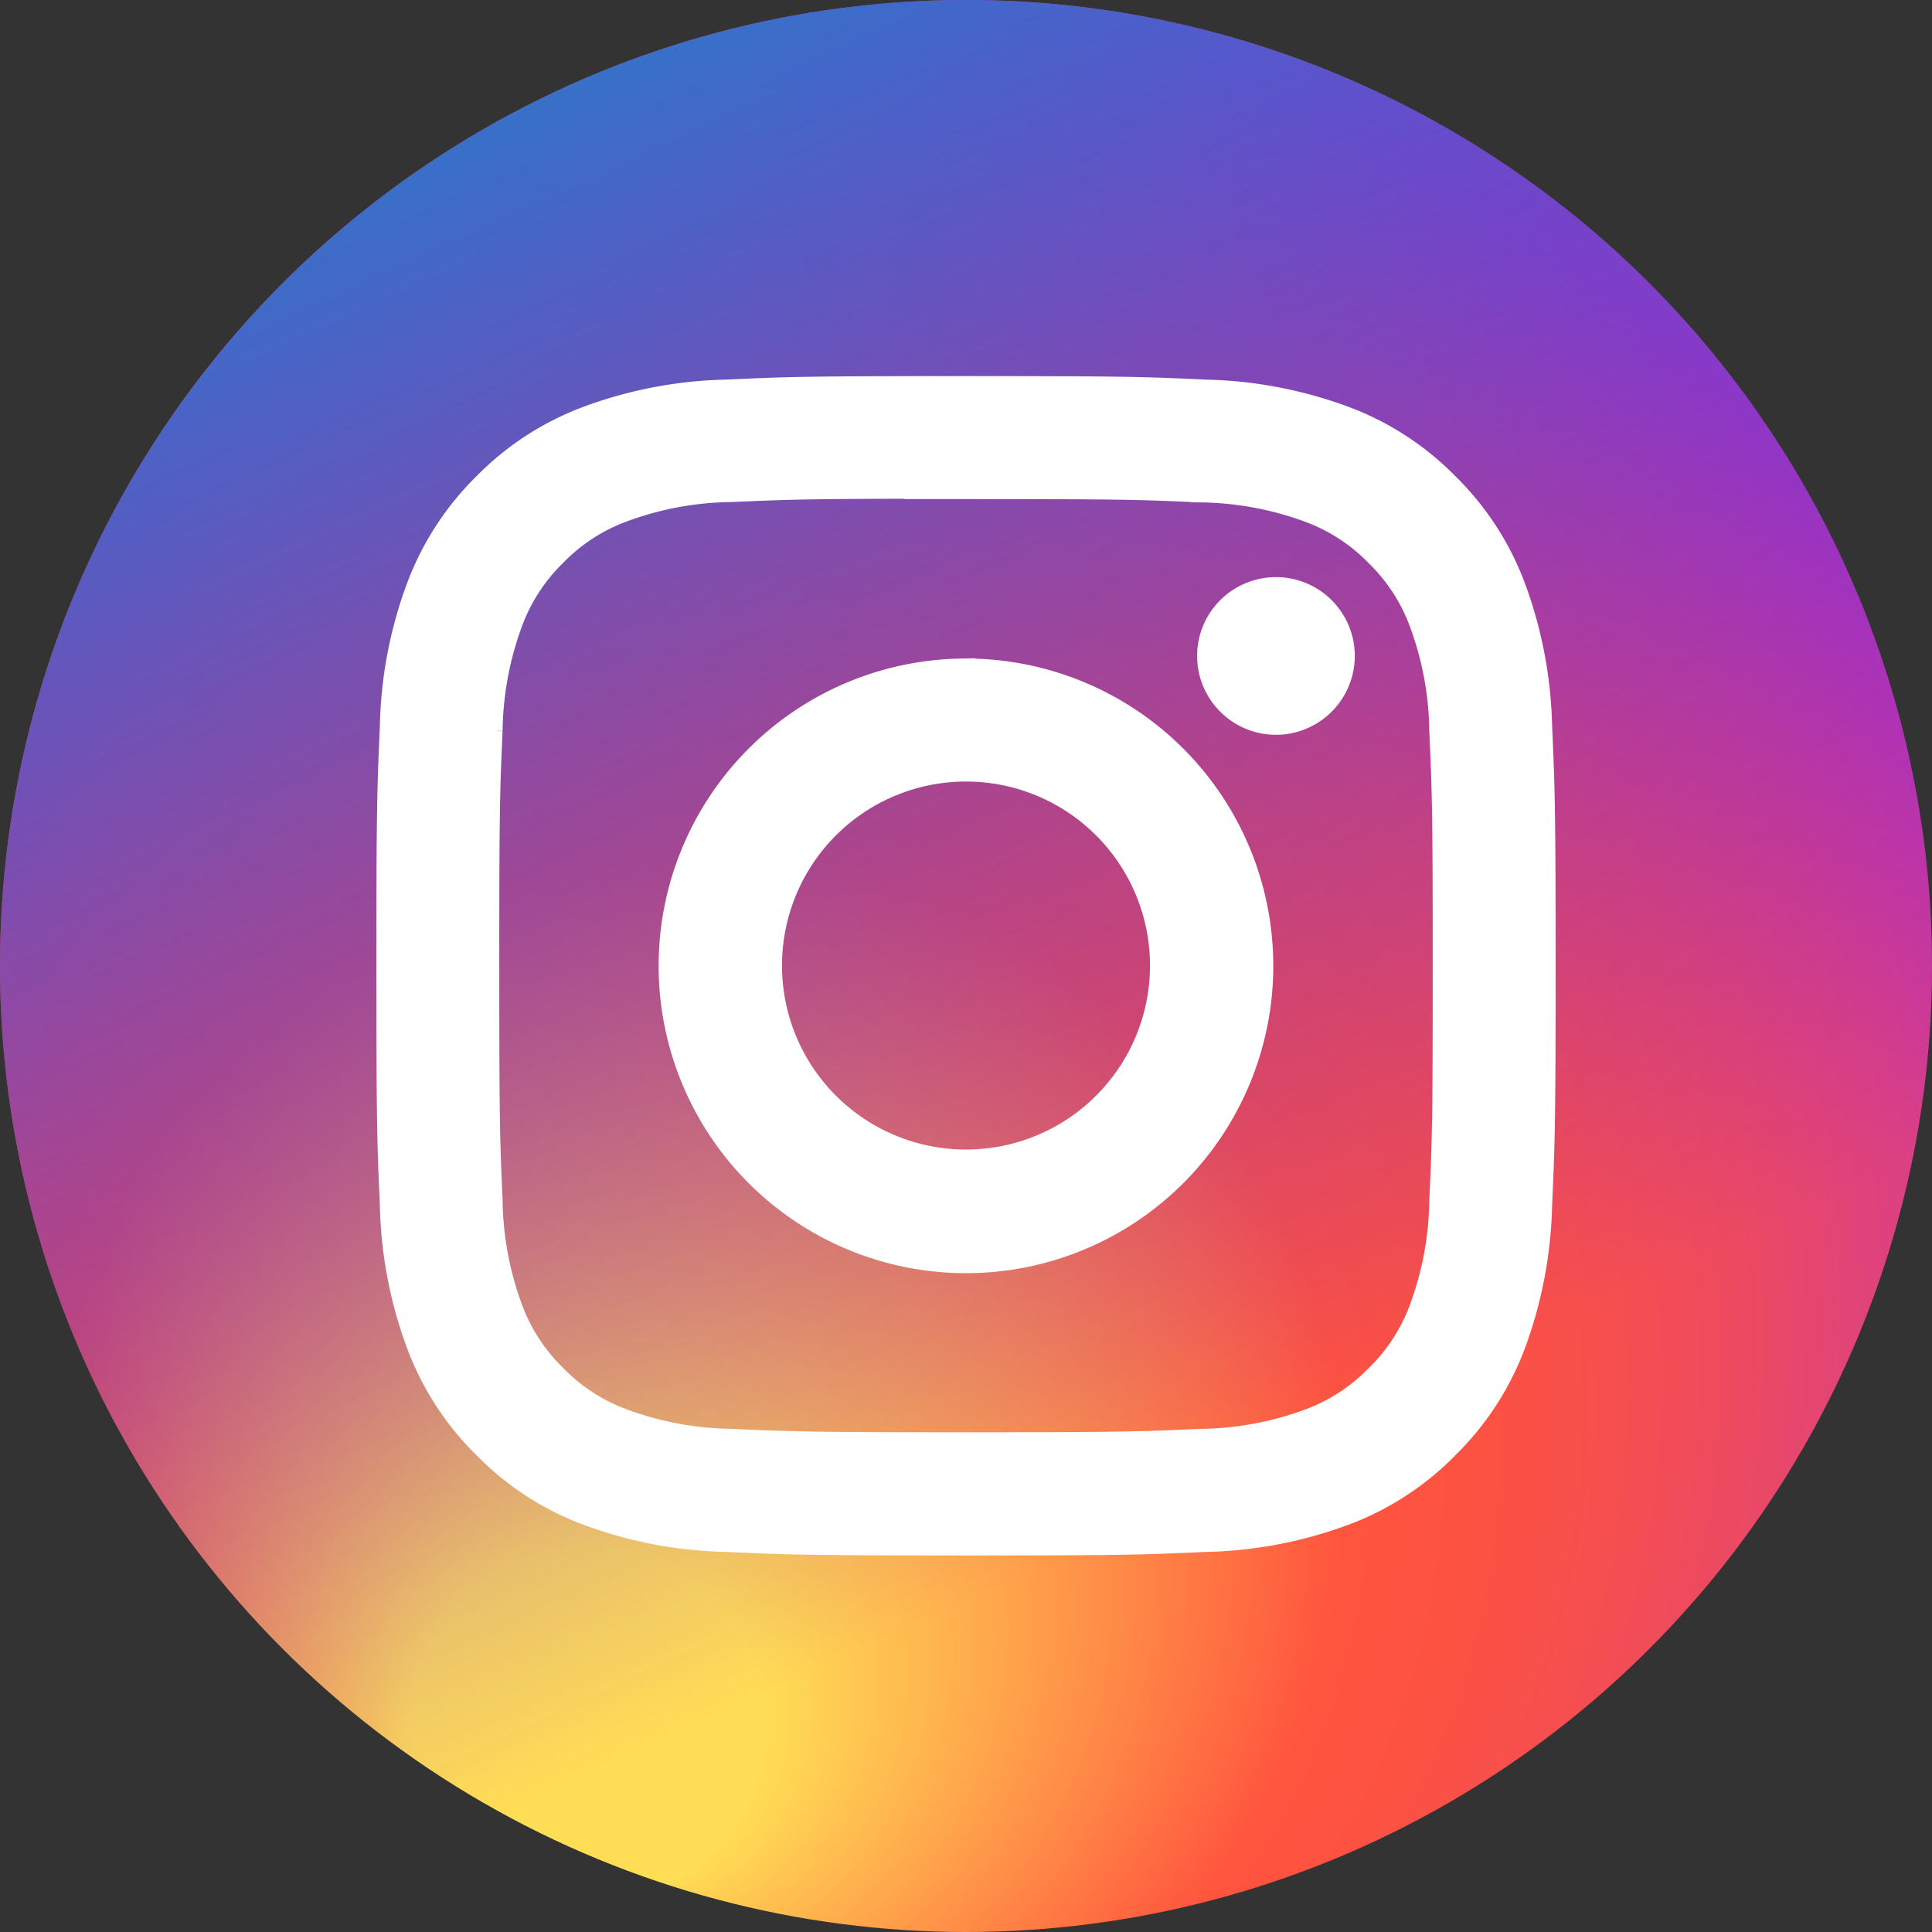
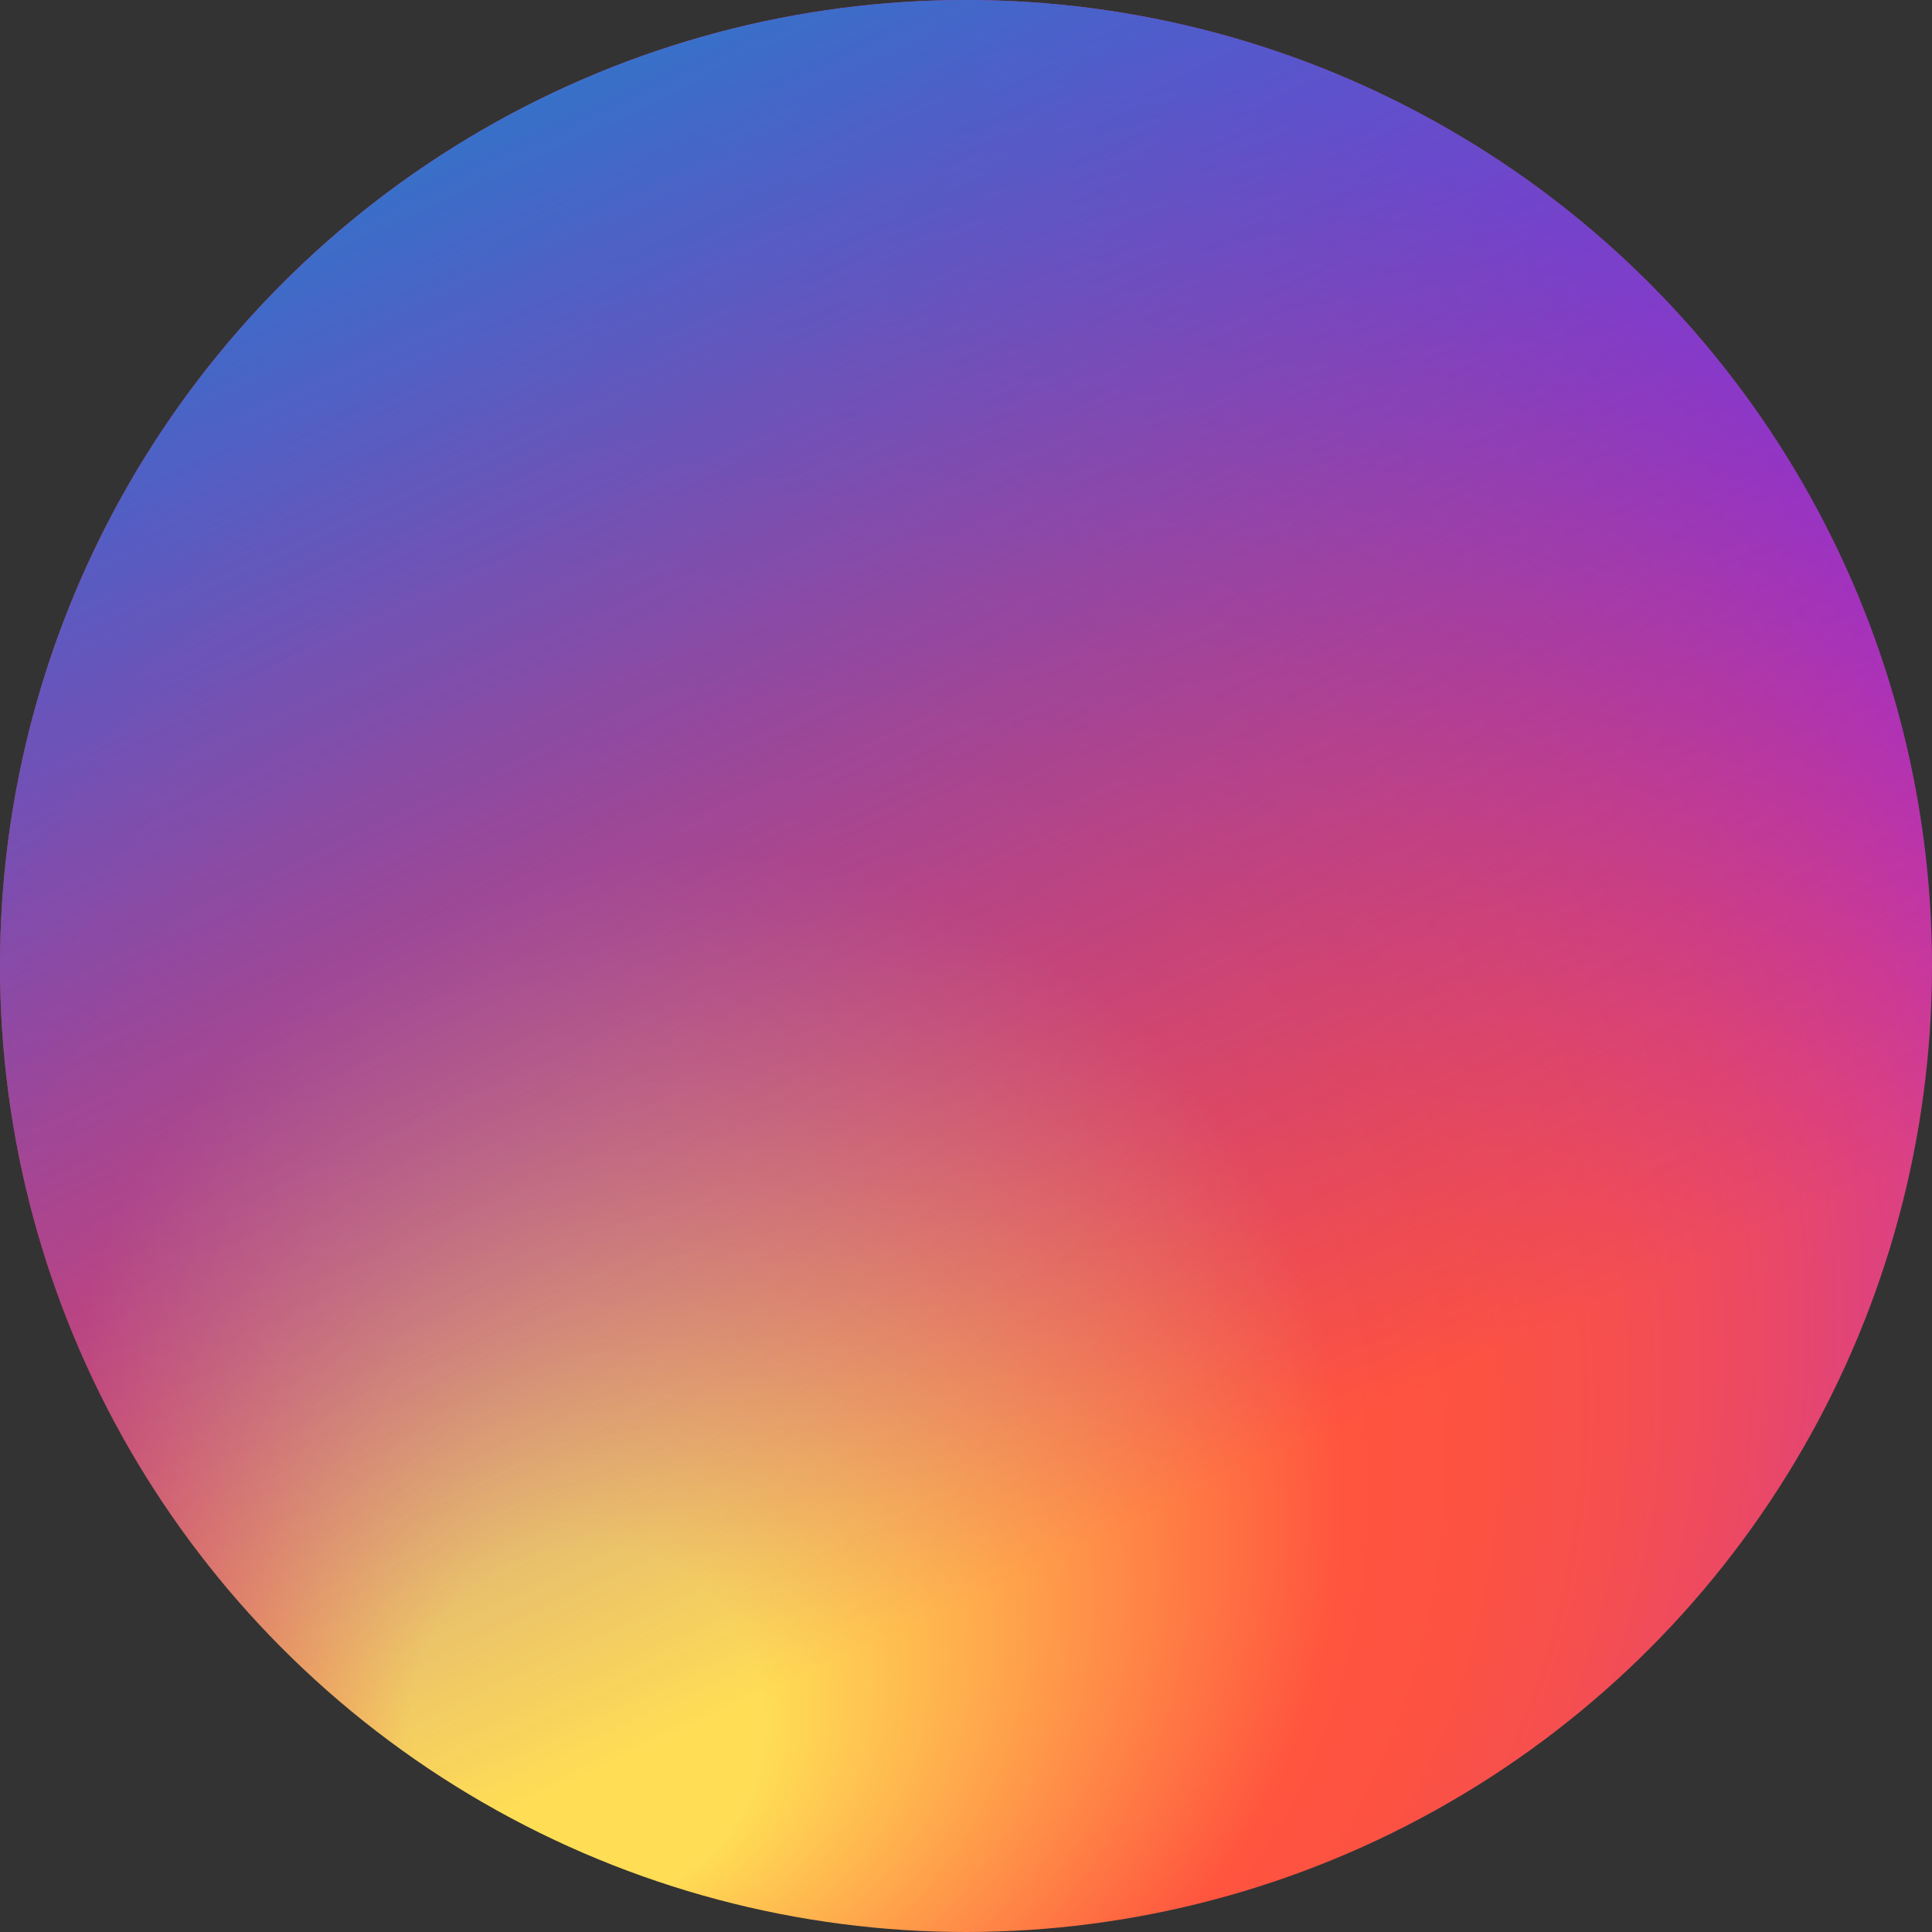
<svg xmlns="http://www.w3.org/2000/svg" width="21" height="21" viewBox="0 0 21 21">
  <rect x="0" y="0" width="21" height="21" fill="#333333" stroke="none" />
  <defs>
    <radialGradient id="radial-gradient" cx="0.5" cy="0.5" fx="0.284" fy="0.933" r="0.909" gradientUnits="objectBoundingBox">
      <stop offset="0" stop-color="#fd5" />
      <stop offset="0.1" stop-color="#fd5" />
      <stop offset="0.366" stop-color="#ff543e" />
      <stop offset="0.425" stop-color="#fc5242" />
      <stop offset="0.489" stop-color="#f64f4f" />
      <stop offset="0.554" stop-color="#eb4964" />
      <stop offset="0.621" stop-color="#dc4182" />
      <stop offset="0.689" stop-color="#c937a8" />
      <stop offset="0.692" stop-color="#c837ab" />
    </radialGradient>
    <linearGradient id="linear-gradient" x1="0.237" y1="-0.069" x2="0.624" y2="0.768" gradientUnits="objectBoundingBox">
      <stop offset="0" stop-color="#3771c8" />
      <stop offset="0.142" stop-color="#3771c8" />
      <stop offset="1" stop-color="#60f" stop-opacity="0" />
    </linearGradient>
  </defs>
  <g id="instagram-icon" transform="translate(205.188 59.176)">
    <circle id="Ellipse_19" data-name="Ellipse 19" cx="10.5" cy="10.5" r="10.5" transform="translate(-205.188 -59.176)" fill="url(#radial-gradient)" />
    <circle id="Ellipse_20" data-name="Ellipse 20" cx="10.5" cy="10.5" r="10.5" transform="translate(-205.188 -59.176)" fill="url(#linear-gradient)" />
-     <path id="Path_110" data-name="Path 110" d="M-164.653-24.953c-1.714,0-1.929.007-2.6.038a4.636,4.636,0,0,0-1.532.293,3.09,3.09,0,0,0-1.118.728,3.1,3.1,0,0,0-.728,1.118,4.612,4.612,0,0,0-.293,1.532c-.03.673-.038.888-.038,2.6s.008,1.929.038,2.6a4.637,4.637,0,0,0,.293,1.532,3.091,3.091,0,0,0,.728,1.118,3.09,3.09,0,0,0,1.117.729,4.635,4.635,0,0,0,1.532.293c.673.031.888.038,2.6.038s1.928-.007,2.6-.038a4.638,4.638,0,0,0,1.533-.293,3.087,3.087,0,0,0,1.117-.729,3.1,3.1,0,0,0,.729-1.118,4.679,4.679,0,0,0,.293-1.532c.03-.673.038-.888.038-2.6s-.008-1.929-.038-2.6a4.677,4.677,0,0,0-.293-1.532,3.1,3.1,0,0,0-.729-1.118,3.082,3.082,0,0,0-1.118-.728,4.65,4.65,0,0,0-1.533-.293c-.673-.031-.888-.038-2.6-.038Zm-.566,1.137h.566c1.685,0,1.885.006,2.55.036a3.5,3.5,0,0,1,1.172.217,1.953,1.953,0,0,1,.725.472,1.961,1.961,0,0,1,.472.726,3.486,3.486,0,0,1,.217,1.171c.03.665.037.865.037,2.549s-.006,1.884-.037,2.549a3.491,3.491,0,0,1-.217,1.172,1.952,1.952,0,0,1-.472.725,1.951,1.951,0,0,1-.725.472,3.481,3.481,0,0,1-1.172.217c-.665.03-.865.037-2.55.037s-1.885-.007-2.55-.037a3.5,3.5,0,0,1-1.172-.218,1.952,1.952,0,0,1-.726-.472,1.956,1.956,0,0,1-.472-.725,3.487,3.487,0,0,1-.217-1.172c-.03-.665-.036-.865-.036-2.551s.006-1.884.036-2.549a3.492,3.492,0,0,1,.217-1.172,1.954,1.954,0,0,1,.472-.726,1.957,1.957,0,0,1,.726-.472,3.482,3.482,0,0,1,1.172-.217c.582-.026.808-.034,1.984-.036Zm3.935,1.048a.757.757,0,0,0-.757.757.758.758,0,0,0,.757.757.758.758,0,0,0,.757-.757.757.757,0,0,0-.757-.757Zm-3.369.885a3.241,3.241,0,0,0-3.241,3.241,3.241,3.241,0,0,0,3.241,3.24,3.24,3.24,0,0,0,3.24-3.24,3.241,3.241,0,0,0-3.241-3.241Zm0,1.137a2.1,2.1,0,0,1,2.1,2.1,2.1,2.1,0,0,1-2.1,2.1,2.1,2.1,0,0,1-2.1-2.1A2.1,2.1,0,0,1-164.653-20.746Z" transform="translate(-30.035 -30.035)" fill="#fff" stroke="#fff" stroke-width="0.2" />
  </g>
</svg>